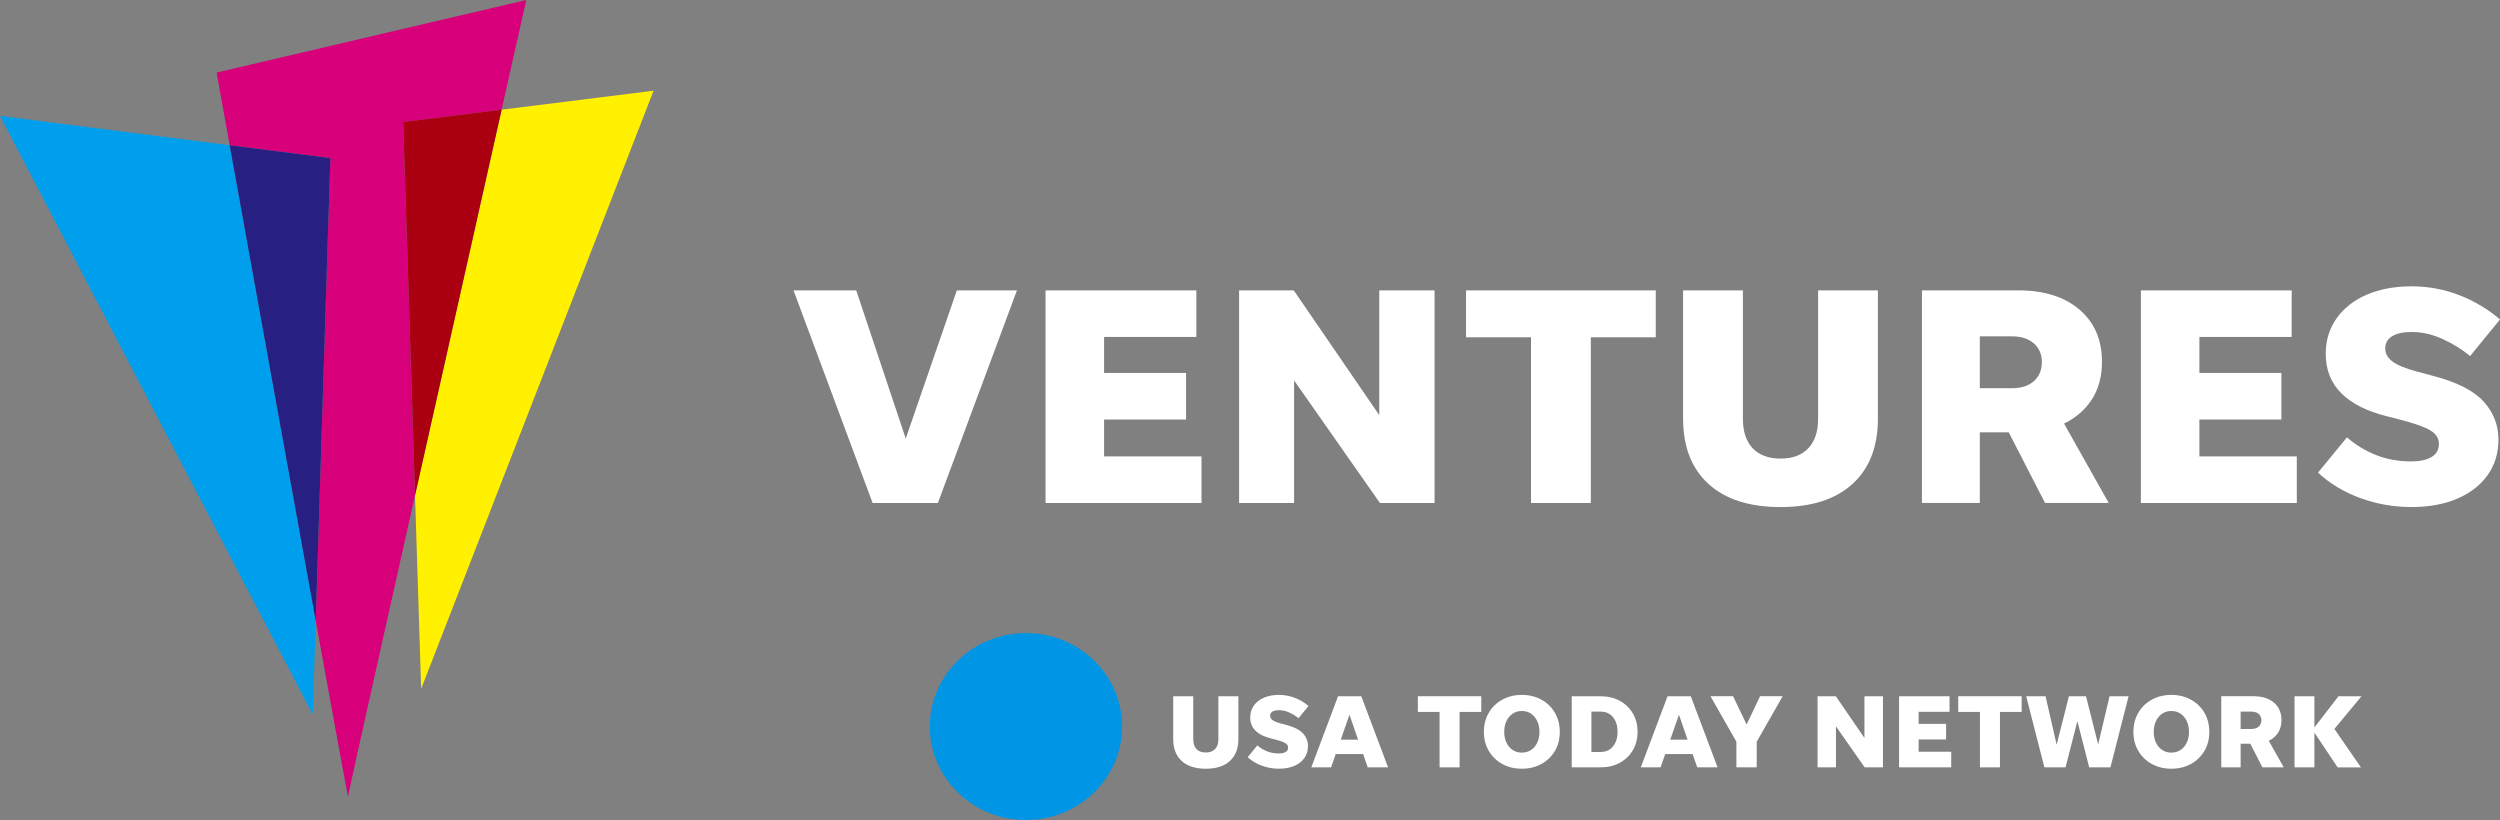
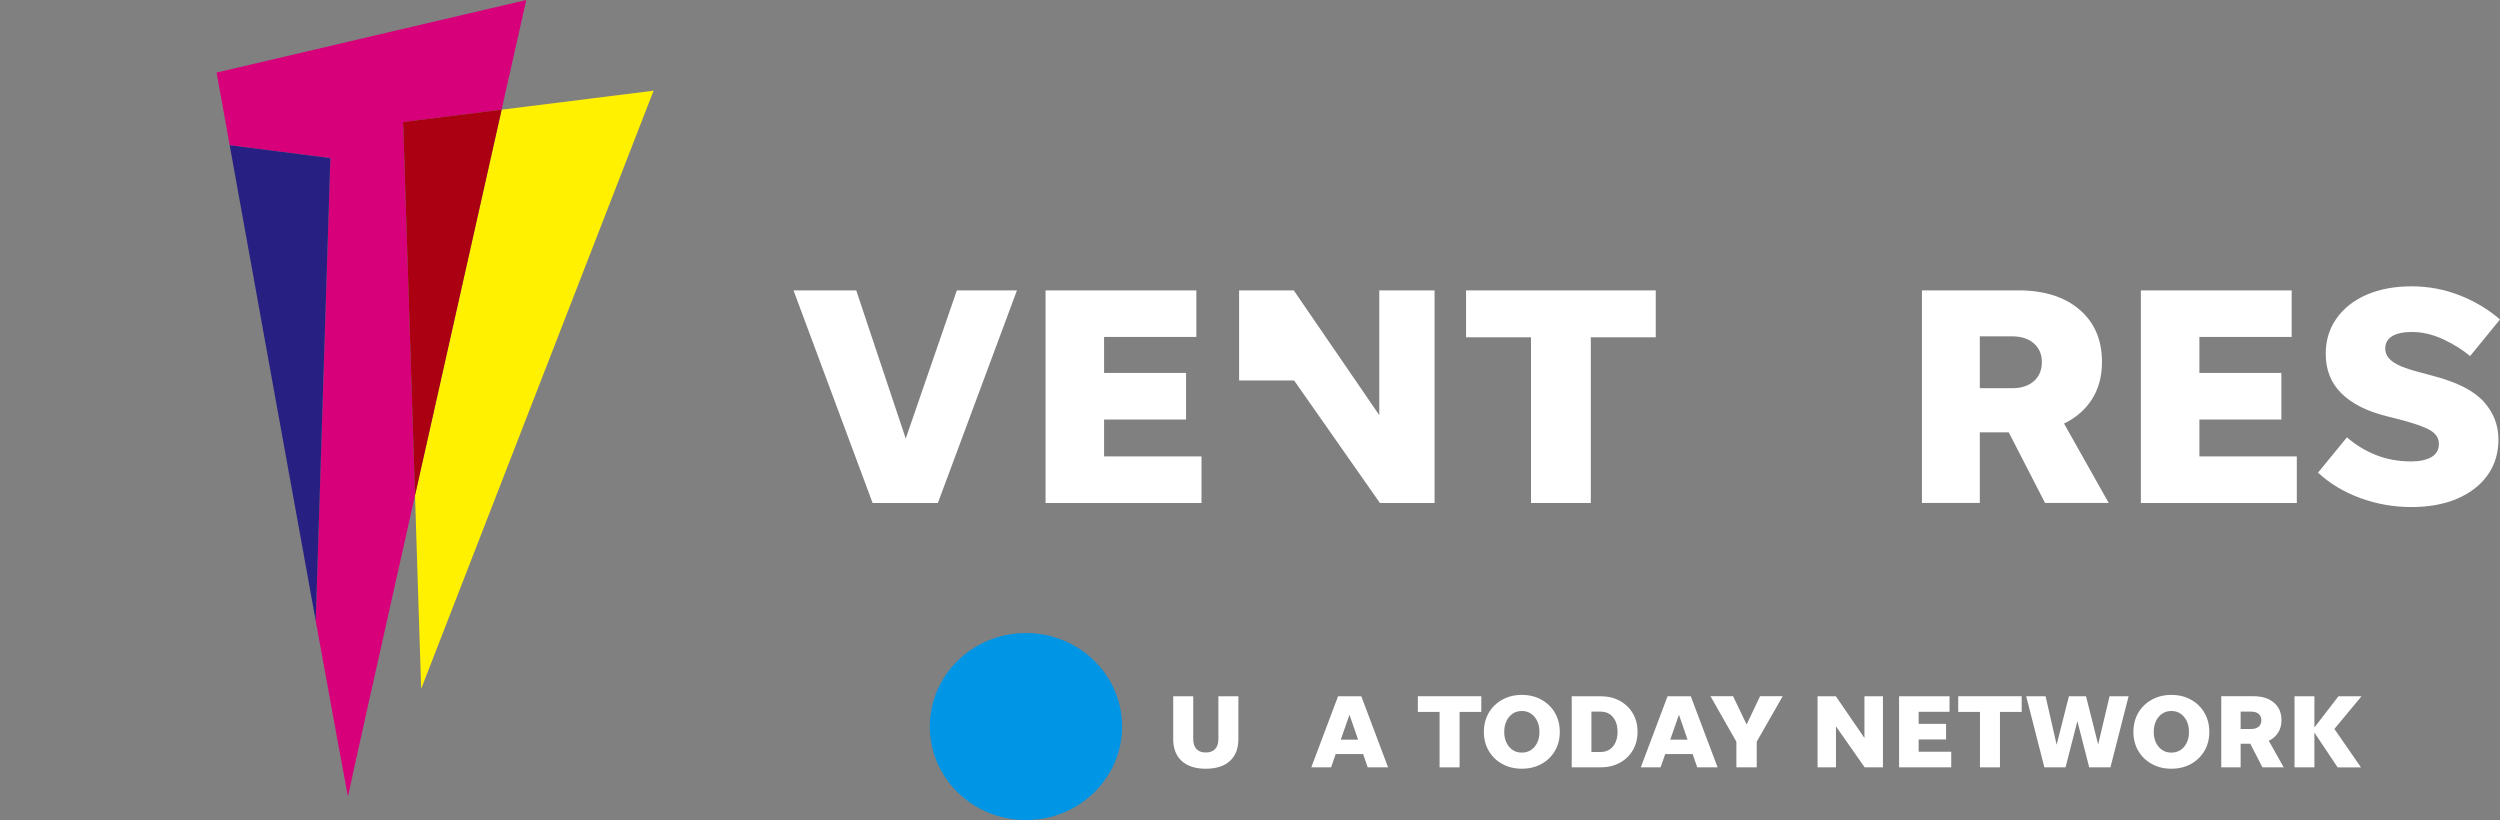
<svg xmlns="http://www.w3.org/2000/svg" xml:space="preserve" style="enable-background:new 0 0 1200 393.62;" viewBox="0 0 1200 393.62" y="0px" x="0px" id="Layer_1" version="1.1">
  <rect x="0" y="0" width="1200" height="393.62" fill="#808080" stroke="none" />
  <style type="text/css"> .st0{fill:#0095E5;} .st1{fill:#FFFFFF;} .st2{fill:#009FEE;} .st3{fill:#D8007A;} .st4{fill:#272082;} .st5{fill:#FFF100;} .st6{fill:#AB0012;} </style>
  <g>
    <ellipse ry="44.88" rx="46.15" cy="348.74" cx="492.46" class="st0" />
    <g>
      <path d="M578.78,361.2c1.93,0,3.42-0.55,4.47-1.65c1.05-1.11,1.57-2.68,1.57-4.72v-20.63h9.6v20.58 c0,4.52-1.36,8.01-4.08,10.49c-2.71,2.48-6.57,3.72-11.56,3.72c-4.99,0-8.84-1.24-11.56-3.72c-2.71-2.47-4.08-5.97-4.08-10.49 v-20.58h9.61v20.63c0,2.05,0.52,3.62,1.57,4.72C575.36,360.65,576.85,361.2,578.78,361.2z" class="st1" />
-       <path d="M613.88,368.98c-2.85,0-5.59-0.48-8.2-1.43c-2.62-0.96-4.89-2.32-6.81-4.09l4.65-5.67 c1.37,1.21,2.92,2.15,4.65,2.84c1.72,0.69,3.61,1.03,5.68,1.03c1.37,0,2.46-0.24,3.25-0.71c0.79-0.47,1.19-1.17,1.19-2.11 c0-0.9-0.46-1.63-1.4-2.18c-0.93-0.55-2.56-1.13-4.9-1.73l-2.18-0.55c-3.17-0.8-5.57-2.03-7.22-3.69 c-1.65-1.65-2.48-3.75-2.48-6.3c0-2.18,0.58-4.08,1.75-5.72c1.17-1.65,2.78-2.9,4.85-3.79s4.46-1.33,7.17-1.33 c2.69,0,5.25,0.48,7.7,1.43c2.44,0.96,4.61,2.25,6.5,3.89l-4.8,5.88c-1.23-1.04-2.69-1.94-4.36-2.71 c-1.67-0.77-3.33-1.15-4.98-1.15c-1.38,0-2.43,0.23-3.17,0.67c-0.74,0.45-1.11,1.11-1.11,1.99c0,0.8,0.38,1.49,1.16,2.08 c0.77,0.59,2.11,1.13,4,1.64l2.63,0.7c3.79,1.01,6.46,2.38,8.03,4.12c1.57,1.74,2.35,3.77,2.35,6.07c0,2.18-0.58,4.08-1.73,5.7 c-1.15,1.62-2.78,2.88-4.87,3.79C619.11,368.53,616.67,368.98,613.88,368.98z" class="st1" />
      <path d="M656.51,368.33l-2.21-6.38h-13.16l-2.22,6.38h-9.5l12.85-34.13h11.15l12.86,34.13H656.51z M643.57,355.03 h8.31l-4.13-11.95L643.57,355.03z" class="st1" />
      <path d="M691,368.33v-26.61h-10.43v-7.53h30.45v7.53H700.6v26.61H691z" class="st1" />
      <path d="M730.48,368.98c-3.51,0-6.63-0.75-9.36-2.26c-2.74-1.5-4.9-3.59-6.48-6.25s-2.38-5.71-2.38-9.16 c0-2.61,0.45-5,1.34-7.16c0.9-2.15,2.18-4.03,3.82-5.62c1.65-1.59,3.58-2.82,5.79-3.69c2.2-0.86,4.62-1.3,7.27-1.3 c2.65,0,5.08,0.44,7.28,1.3c2.2,0.87,4.13,2.1,5.78,3.69c1.65,1.59,2.92,3.46,3.82,5.62c0.9,2.16,1.34,4.55,1.34,7.16 c0,3.45-0.79,6.5-2.37,9.16s-3.74,4.75-6.48,6.25C737.12,368.23,734,368.98,730.48,368.98z M730.48,361.25 c1.69,0,3.16-0.42,4.41-1.26c1.26-0.83,2.25-1.99,2.97-3.49c0.73-1.49,1.08-3.22,1.08-5.19s-0.36-3.72-1.08-5.22 c-0.73-1.5-1.72-2.68-2.97-3.53c-1.26-0.86-2.72-1.28-4.41-1.28c-1.68,0-3.16,0.42-4.41,1.28c-1.26,0.85-2.25,2.03-2.96,3.53 c-0.73,1.51-1.08,3.25-1.08,5.22s0.36,3.71,1.08,5.19c0.72,1.49,1.71,2.65,2.96,3.49C727.32,360.84,728.8,361.25,730.48,361.25z" class="st1" />
      <path d="M754.43,368.33v-34.13h13.83c3.48,0,6.55,0.73,9.22,2.18c2.67,1.46,4.76,3.46,6.27,6.03 c1.51,2.56,2.27,5.51,2.27,8.86c0,3.35-0.76,6.3-2.27,8.86c-1.51,2.56-3.6,4.56-6.27,6.02c-2.67,1.46-5.74,2.18-9.22,2.18H754.43z M763.88,360.95h4.39c2.51,0,4.5-0.89,5.96-2.66c1.46-1.77,2.19-4.12,2.19-7.03s-0.73-5.25-2.19-7.03 c-1.47-1.77-3.45-2.65-5.96-2.65h-4.39V360.95z" class="st1" />
      <path d="M814.67,368.33l-2.21-6.38H799.3l-2.22,6.38h-9.5l12.85-34.13h11.15l12.86,34.13H814.67z M801.72,355.03h8.31 l-4.13-11.95L801.72,355.03z" class="st1" />
      <path d="M843.22,356.03v12.3h-9.75v-12.3l-12.44-21.84h10.85l6.5,13.56l6.45-13.56h10.85L843.22,356.03z" class="st1" />
      <path d="M895.04,368.33l-13.78-19.68v19.68h-8.83v-34.13h8.77l13.73,20.03v-20.03h8.88v34.13H895.04z" class="st1" />
      <path d="M911.56,368.33v-34.13h24.21v7.48h-14.82v5.77h13.17v7.48h-13.17v5.92h15.64v7.48H911.56z" class="st1" />
      <path d="M950.38,368.33v-26.61h-10.43v-7.53h30.45v7.53h-10.42v26.61H950.38z" class="st1" />
      <path d="M1002.82,368.33l-5.68-22.18l-5.68,22.18H981.3l-8.72-34.13h9.29l5.32,23.29l5.89-23.29h8.21l5.83,23.14 l5.47-23.14h9.14l-8.72,34.13H1002.82z" class="st1" />
      <path d="M1042.25,368.98c-3.51,0-6.63-0.75-9.36-2.26c-2.74-1.5-4.9-3.59-6.48-6.25c-1.58-2.66-2.38-5.71-2.38-9.16 c0-2.61,0.45-5,1.34-7.16c0.9-2.15,2.18-4.03,3.82-5.62c1.65-1.59,3.58-2.82,5.79-3.69c2.2-0.86,4.62-1.3,7.27-1.3 c2.65,0,5.08,0.44,7.28,1.3c2.2,0.87,4.13,2.1,5.78,3.69c1.65,1.59,2.92,3.46,3.82,5.62c0.9,2.16,1.34,4.55,1.34,7.16 c0,3.45-0.79,6.5-2.37,9.16s-3.74,4.75-6.48,6.25C1048.89,368.23,1045.77,368.98,1042.25,368.98z M1042.25,361.25 c1.69,0,3.16-0.42,4.41-1.26c1.26-0.83,2.25-1.99,2.97-3.49c0.73-1.49,1.08-3.22,1.08-5.19s-0.36-3.72-1.08-5.22 c-0.73-1.5-1.72-2.68-2.97-3.53c-1.26-0.86-2.72-1.28-4.41-1.28c-1.68,0-3.16,0.42-4.41,1.28c-1.26,0.85-2.25,2.03-2.96,3.53 c-0.73,1.51-1.08,3.25-1.08,5.22s0.36,3.71,1.08,5.19c0.72,1.49,1.71,2.65,2.96,3.49C1039.1,360.84,1040.57,361.25,1042.25,361.25 z" class="st1" />
      <path d="M1075.5,356.98v11.34h-9.29v-34.13h15.48c4.12,0,7.4,1.03,9.81,3.09c2.4,2.06,3.61,4.87,3.61,8.41 c0,2.31-0.53,4.31-1.6,5.97c-1.07,1.68-2.57,2.98-4.49,3.92l7.17,12.75h-10.22l-5.83-11.34H1075.5z M1075.5,349.91h5.16 c1.48,0,2.65-0.38,3.51-1.13c0.87-0.76,1.29-1.78,1.29-3.09c0-1.24-0.43-2.23-1.29-2.99c-0.86-0.75-2.03-1.12-3.51-1.12h-5.16 V349.91z" class="st1" />
      <path d="M1122.06,368.33l-11.15-16.69v16.69h-9.54v-34.13h9.54v14.99l11.56-14.99h11.05l-13.01,15.69l12.75,18.45 H1122.06z" class="st1" />
    </g>
    <g>
      <path d="M488.14,139.38l-37.96,102.05h-31.33l-37.96-102.05h30.1l23.76,71.13l24.54-71.13H488.14z" class="st1" />
      <path d="M501.87,241.43V139.38h72.38v22.36h-44.29V179h39.35v22.36h-39.35v17.71h46.76v22.36H501.87z" class="st1" />
-       <path d="M662.36,241.43l-41.2-58.82v58.82h-26.39V139.38H621l41.05,59.88v-59.88h26.54v102.05H662.36z" class="st1" />
+       <path d="M662.36,241.43l-41.2-58.82h-26.39V139.38H621l41.05,59.88v-59.88h26.54v102.05H662.36z" class="st1" />
      <path d="M734.88,241.43v-79.53h-31.17v-22.51h91.05v22.51h-31.17v79.53H734.88z" class="st1" />
-       <path d="M854.63,220.12c5.76,0,10.21-1.65,13.35-4.95c3.14-3.31,4.71-8.01,4.71-14.11v-61.68h28.7v61.53 c0,13.51-4.06,23.97-12.19,31.37c-8.13,7.41-19.66,11.11-34.57,11.11s-26.44-3.7-34.56-11.11c-8.13-7.4-12.19-17.86-12.19-31.37 v-61.53h28.71v61.68c0,6.1,1.57,10.8,4.7,14.11C844.43,218.47,848.87,220.12,854.63,220.12z" class="st1" />
      <path d="M950.31,207.51v33.91h-27.78V139.38h46.3c12.35,0,22.12,3.08,29.32,9.23c7.2,6.15,10.8,14.53,10.8,25.13 c0,6.9-1.59,12.86-4.78,17.86c-3.19,5-7.66,8.9-13.43,11.71l21.45,38.11h-30.56l-17.44-33.91H950.31z M950.31,186.35h15.43 c4.43,0,7.92-1.13,10.49-3.37c2.57-2.25,3.86-5.33,3.86-9.23c0-3.7-1.29-6.68-3.86-8.93c-2.57-2.25-6.07-3.38-10.49-3.38h-15.43 V186.35z" class="st1" />
      <path d="M1027.62,241.43V139.38H1100v22.36h-44.29V179h39.35v22.36h-39.35v17.71h46.76v22.36H1027.62z" class="st1" />
      <path d="M1157.56,243.38c-8.55,0-16.72-1.43-24.54-4.28c-7.82-2.85-14.61-6.92-20.37-12.23l13.89-16.95 c4.12,3.6,8.75,6.43,13.89,8.48c5.14,2.05,10.8,3.08,16.97,3.08c4.11,0,7.35-0.7,9.72-2.1c2.36-1.4,3.55-3.5,3.55-6.31 c0-2.7-1.39-4.88-4.16-6.53c-2.78-1.65-7.67-3.37-14.67-5.17l-6.48-1.65c-9.47-2.4-16.67-6.08-21.6-11.03 c-4.94-4.95-7.41-11.23-7.41-18.83c0-6.5,1.75-12.2,5.25-17.11c3.49-4.9,8.33-8.68,14.5-11.33c6.18-2.65,13.32-3.98,21.46-3.98 c8.02,0,15.69,1.43,22.99,4.28c7.3,2.85,13.78,6.73,19.45,11.63l-14.35,17.56c-3.7-3.1-8.05-5.8-13.04-8.11 c-4.99-2.3-9.95-3.45-14.89-3.45c-4.11,0-7.27,0.67-9.49,2.02c-2.21,1.35-3.31,3.33-3.31,5.93c0,2.4,1.15,4.48,3.47,6.23 c2.32,1.75,6.3,3.37,11.96,4.88l7.87,2.1c11.32,3,19.31,7.11,24,12.31c4.68,5.21,7.03,11.26,7.03,18.16 c0,6.51-1.72,12.18-5.17,17.04c-3.45,4.85-8.31,8.63-14.59,11.33S1165.89,243.38,1157.56,243.38z" class="st1" />
    </g>
-     <path d="M0,55.63l150.13,287.32l1.42-44.92c-13.29-73.14-31.75-175.36-41.3-228.31L0,55.63z" class="st2" />
    <path d="M240.77,52.65C247.94,20.78,252.61,0,252.61,0L103.96,34.83c0,0,2.42,13.41,6.29,34.89l48.32,6.18 l-7.02,222.14c8.9,49,15.49,84.94,15.51,84.21c0.03-0.95,14.85-67.33,32.15-144.5l-5.7-179.17L240.77,52.65z" class="st3" />
    <path d="M110.25,69.72c9.55,52.95,28.01,155.17,41.3,228.31l7.02-222.14L110.25,69.72z" class="st4" />
    <path d="M313.72,43.53l-72.95,9.12c-10.72,47.69-27.01,120.2-41.56,185.08l2.95,92.91L313.72,43.53z" class="st5" />
    <path d="M193.52,58.56l5.7,179.17c14.54-64.89,30.84-137.39,41.56-185.08L193.52,58.56z" class="st6" />
  </g>
</svg>